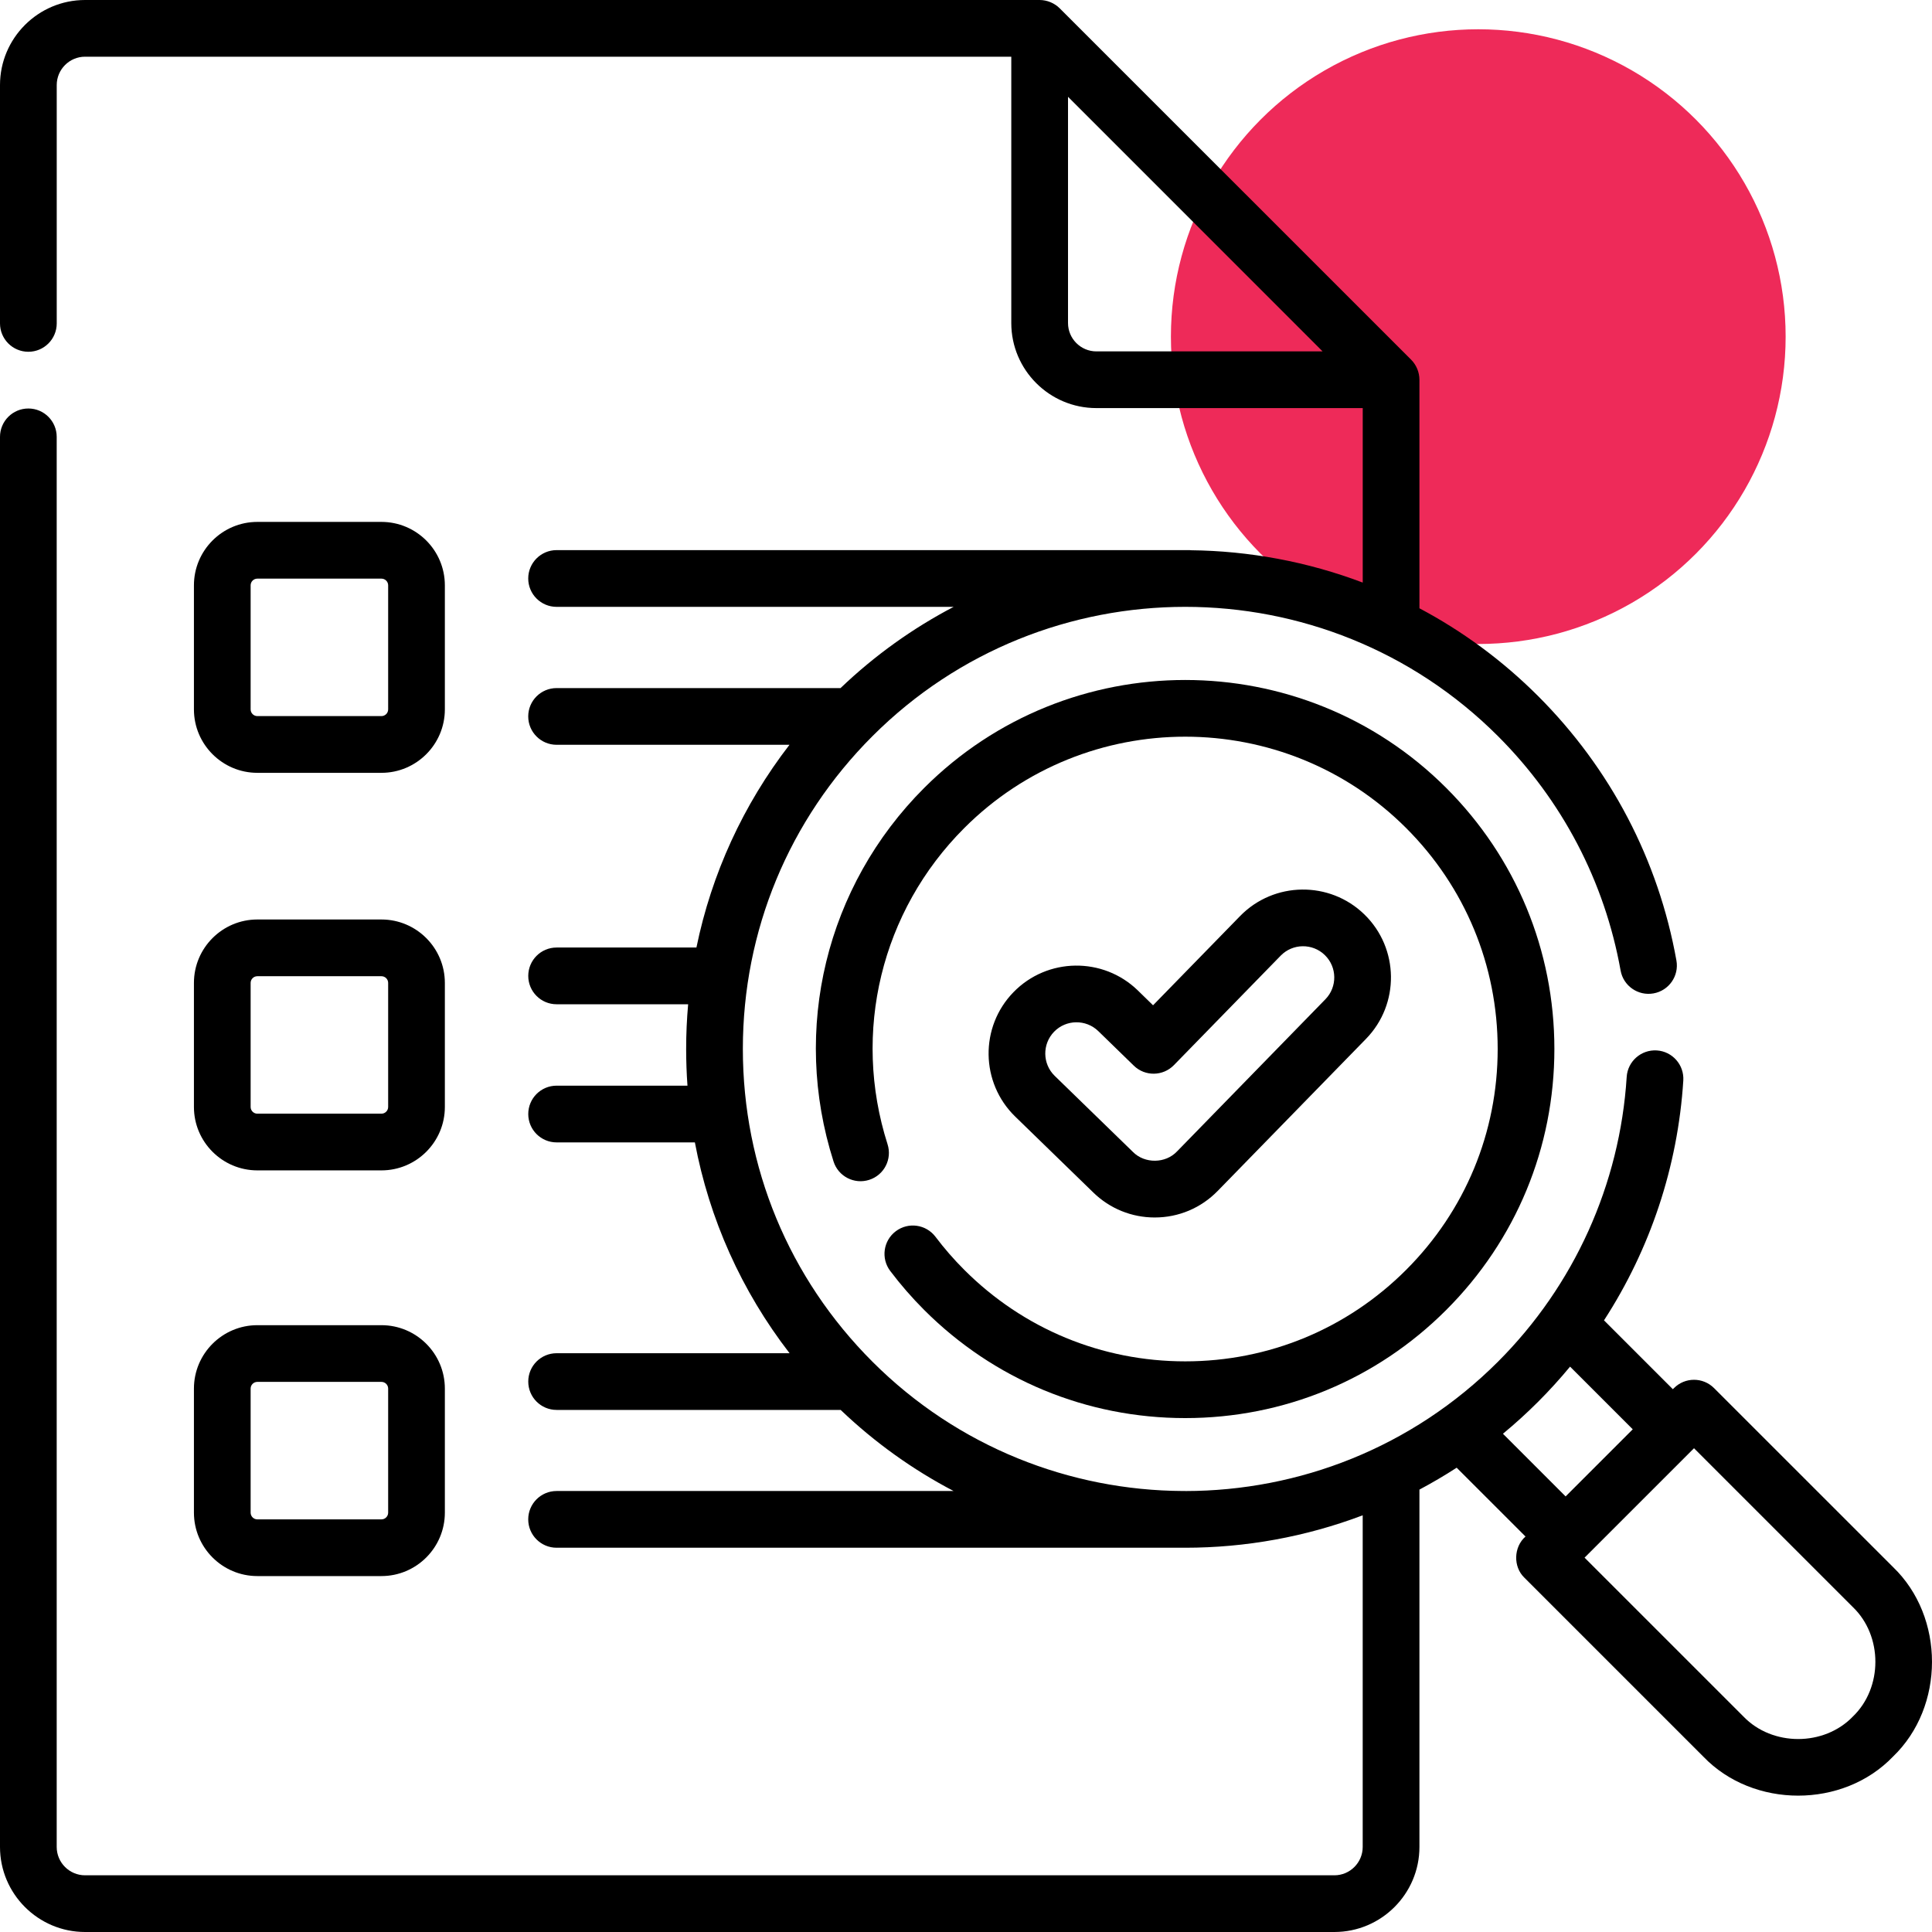
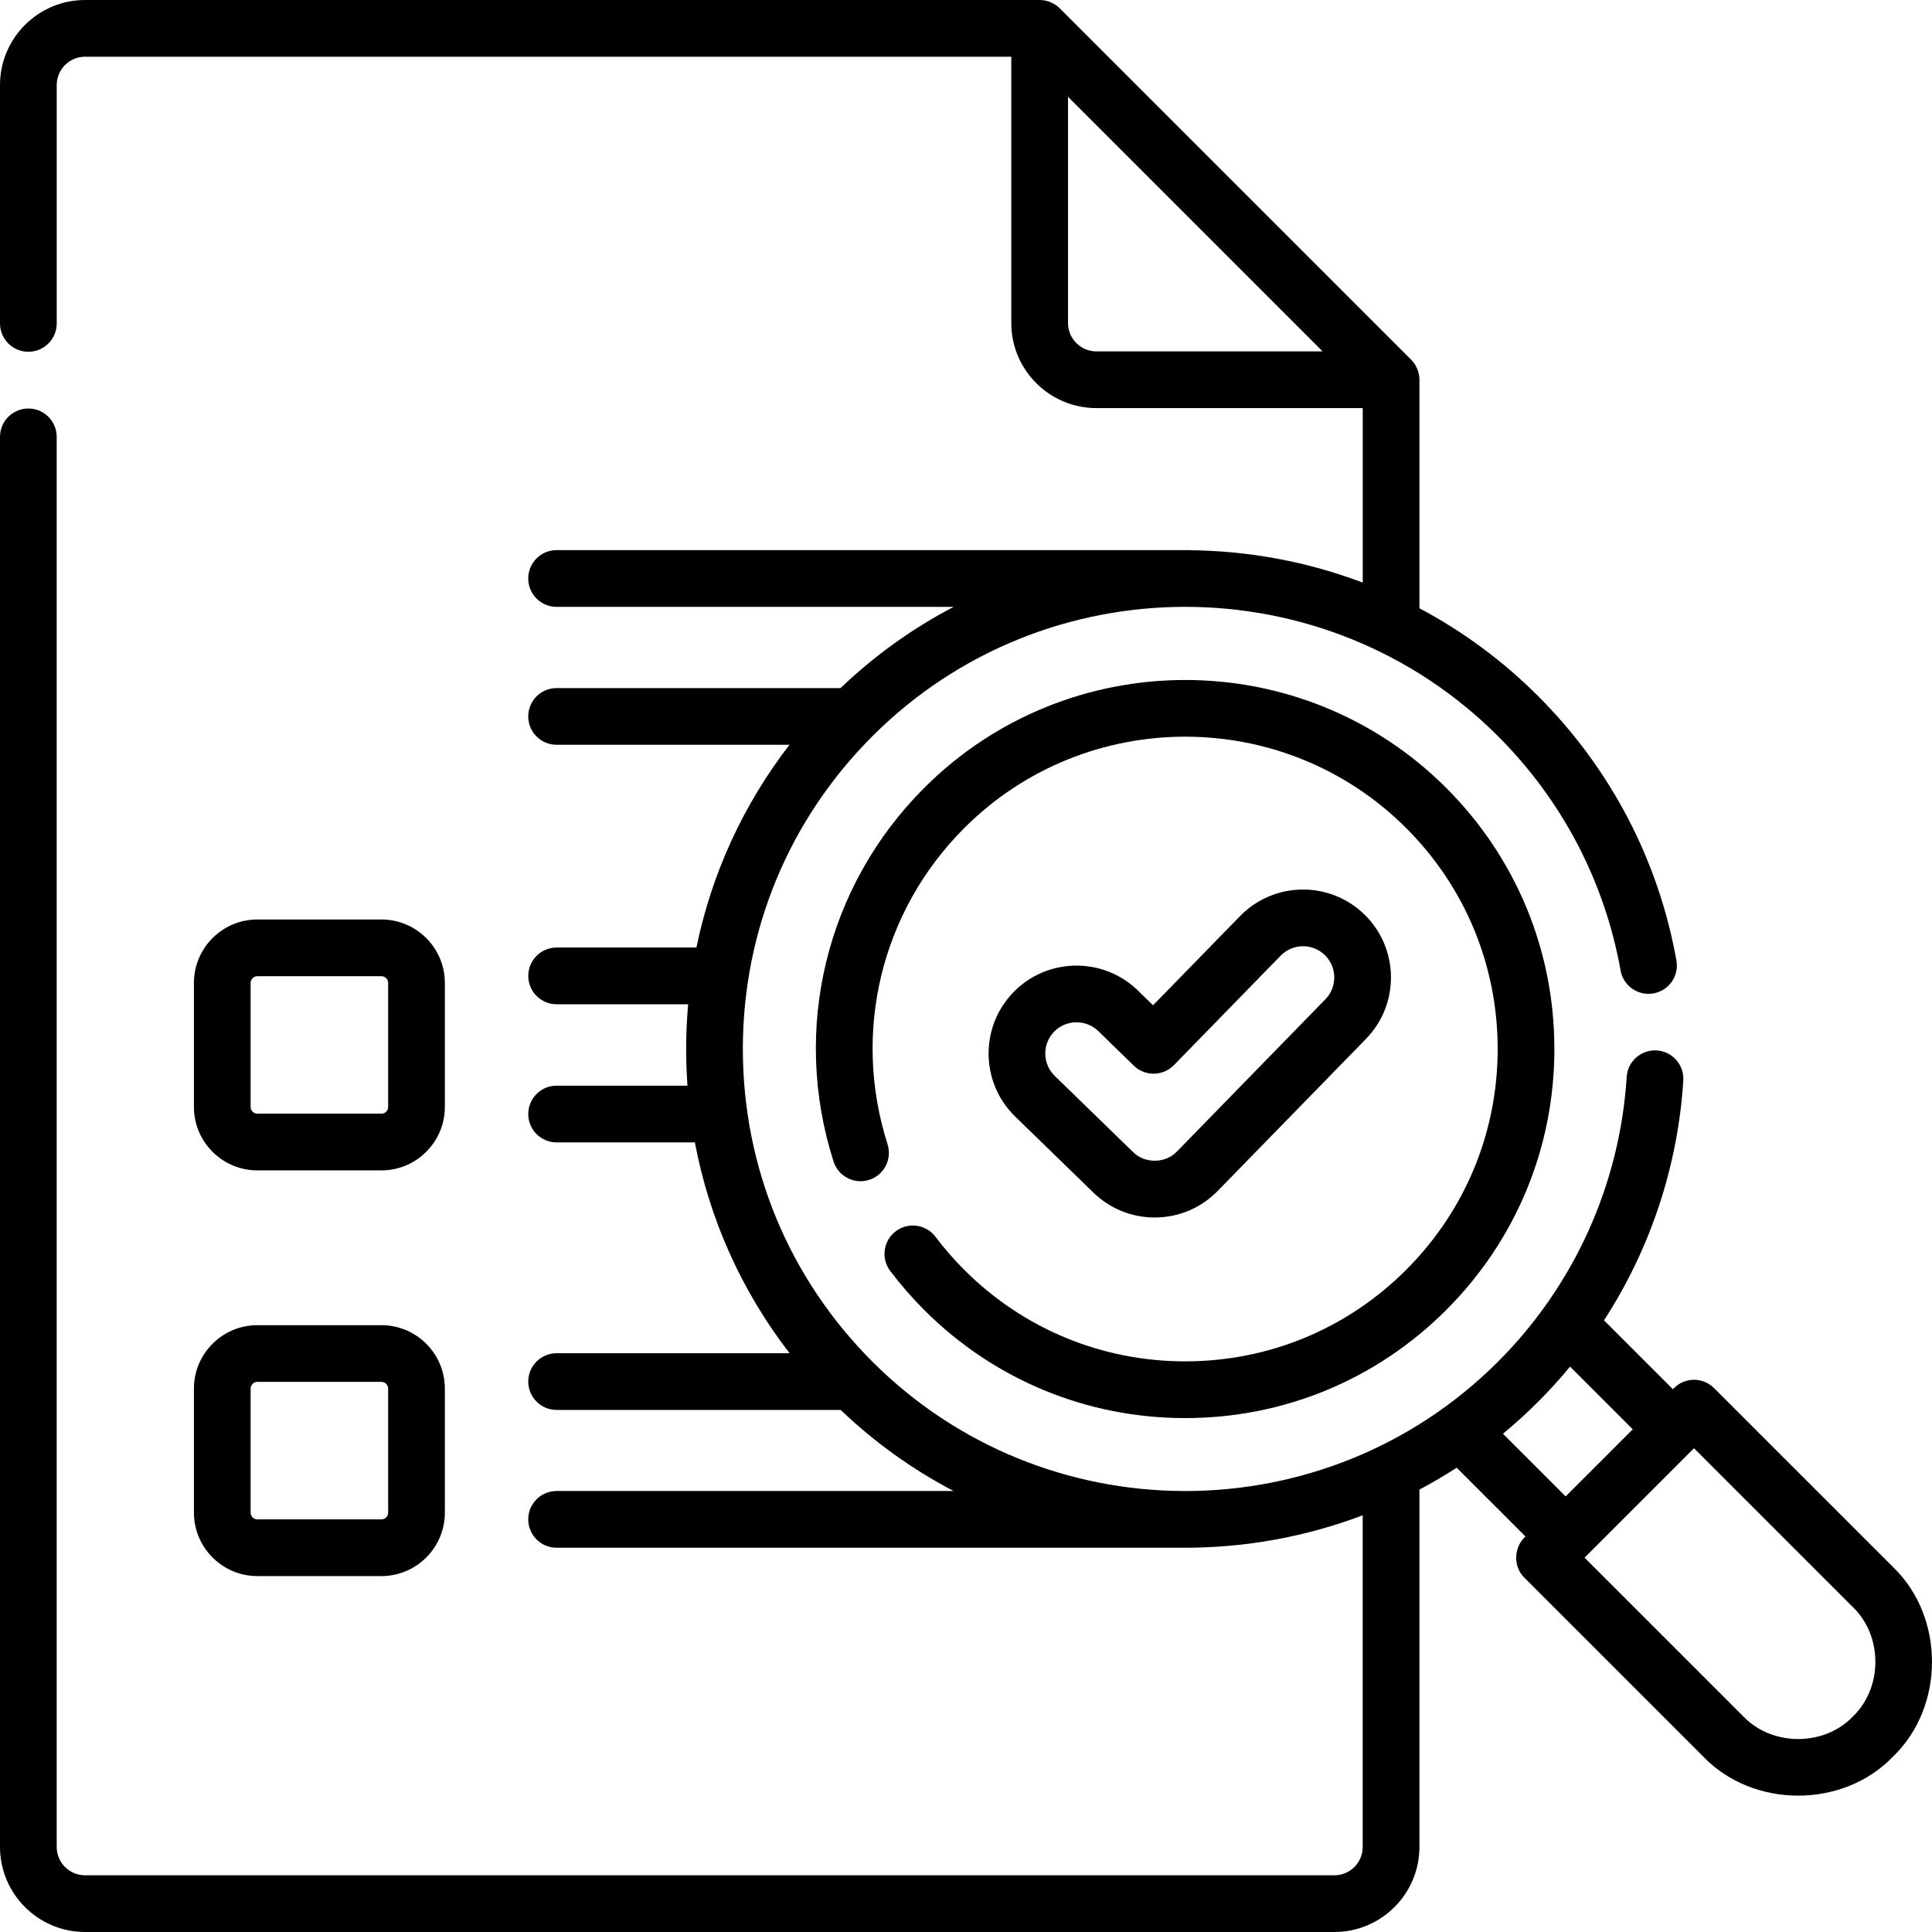
<svg xmlns="http://www.w3.org/2000/svg" width="66" height="66" viewBox="0 0 66 66" fill="none">
  <g clip-path="url(#clip0_17289_1587)">
-     <circle cx="50.5" cy="11.5" r="10.5" fill="#EE2A59" />
    <path d="M39.447 41.591C40.263 41.591 41.027 41.269 41.598 40.684L46.665 35.489C47.822 34.303 47.798 32.397 46.612 31.241C45.426 30.084 43.52 30.108 42.363 31.294L39.39 34.342L38.87 33.835C37.682 32.681 35.776 32.707 34.621 33.895C33.466 35.082 33.493 36.988 34.68 38.143L37.352 40.741C37.916 41.289 38.66 41.591 39.447 41.591ZM36.01 35.245C36.42 34.823 37.098 34.815 37.519 35.224L38.733 36.405C39.116 36.778 39.729 36.769 40.102 36.387L43.75 32.647C44.161 32.225 44.838 32.217 45.259 32.628C45.68 33.038 45.689 33.715 45.278 34.136L40.211 39.332C39.819 39.751 39.106 39.76 38.703 39.352L36.031 36.754C35.609 36.344 35.6 35.667 36.01 35.245Z" fill="black" />
    <path d="M31.958 42.251C31.635 41.824 31.028 41.739 30.601 42.061C30.174 42.383 30.089 42.99 30.411 43.417C30.764 43.885 31.154 44.333 31.571 44.75C33.953 47.132 37.12 48.444 40.488 48.444C43.857 48.444 47.024 47.132 49.406 44.75C51.788 42.368 53.1 39.202 53.1 35.834C53.1 32.465 51.788 29.299 49.406 26.917C44.489 22 36.488 22 31.571 26.917C28.218 30.269 27.032 35.159 28.475 39.678C28.637 40.188 29.183 40.469 29.692 40.306C30.202 40.144 30.483 39.599 30.32 39.089C29.099 35.263 30.103 31.124 32.941 28.287C37.102 24.126 43.874 24.126 48.036 28.287C50.052 30.303 51.163 32.983 51.163 35.834C51.163 38.684 50.052 41.364 48.036 43.38C46.02 45.396 43.34 46.506 40.488 46.506C37.637 46.506 34.957 45.396 32.941 43.38C32.587 43.027 32.257 42.647 31.958 42.251Z" fill="black" />
    <path d="M64.667 53.531L58.555 47.42C58.176 47.041 57.563 47.041 57.185 47.42L57.147 47.457L54.795 45.105C56.376 42.668 57.318 39.851 57.504 36.912C57.537 36.378 57.132 35.918 56.598 35.884C56.064 35.852 55.604 36.256 55.57 36.79C55.338 40.46 53.777 43.914 51.174 46.517C48.232 49.459 44.368 50.932 40.503 50.936C40.498 50.935 40.493 50.935 40.488 50.935H40.411C36.568 50.916 32.729 49.443 29.803 46.517C26.949 43.664 25.377 39.869 25.377 35.833C25.377 31.797 26.949 28.003 29.803 25.149C35.695 19.258 45.282 19.258 51.174 25.149C53.368 27.344 54.816 30.111 55.362 33.154C55.456 33.68 55.96 34.03 56.486 33.936C57.013 33.842 57.364 33.339 57.269 32.812C56.654 29.378 55.02 26.255 52.544 23.779C51.317 22.553 49.948 21.553 48.49 20.78V12.972C48.489 12.717 48.386 12.468 48.206 12.287L36.201 0.284C36.021 0.104 35.771 0.001 35.516 0H2.906C1.304 0 -0 1.304 -0 2.906V11.048C-0 11.583 0.434 12.017 0.969 12.017C1.504 12.017 1.938 11.583 1.938 11.048V2.906C1.938 2.372 2.372 1.937 2.906 1.937H34.547V11.035C34.547 12.637 35.851 13.941 37.454 13.941H46.553V19.902C44.662 19.186 42.669 18.818 40.673 18.797C40.664 18.795 40.655 18.793 40.645 18.793H19.014C18.479 18.793 18.045 19.227 18.045 19.762C18.045 20.297 18.479 20.731 19.014 20.731H32.578C31.197 21.453 29.894 22.378 28.714 23.506H19.014C18.479 23.506 18.045 23.939 18.045 24.474C18.045 25.009 18.479 25.443 19.014 25.443H26.97C25.389 27.491 24.308 29.851 23.791 32.369H19.014C18.479 32.369 18.046 32.803 18.046 33.338C18.046 33.873 18.479 34.307 19.014 34.307H23.508C23.463 34.812 23.44 35.321 23.44 35.834C23.44 36.254 23.455 36.673 23.485 37.088H19.015C18.479 37.088 18.046 37.522 18.046 38.057C18.046 38.592 18.479 39.026 19.015 39.026H23.738C24.232 41.648 25.333 44.105 26.973 46.228H19.015C18.479 46.228 18.046 46.661 18.046 47.196C18.046 47.731 18.479 48.165 19.015 48.165H28.718C29.896 49.29 31.197 50.214 32.576 50.935H19.014C18.479 50.935 18.045 51.369 18.045 51.904C18.045 52.439 18.479 52.873 19.014 52.873H40.488C42.546 52.873 44.604 52.503 46.552 51.765V63.094C46.552 63.629 46.118 64.063 45.584 64.063H2.906C2.372 64.063 1.937 63.629 1.937 63.094V14.924C1.937 14.389 1.504 13.955 0.969 13.955C0.434 13.955 -0 14.388 -0 14.924V63.094C-0 64.696 1.304 66 2.906 66H45.584C47.186 66 48.49 64.696 48.49 63.094V50.887C48.922 50.657 49.347 50.408 49.762 50.139L52.114 52.49C51.707 52.845 51.685 53.522 52.076 53.897L58.188 60.009C59.894 61.786 62.962 61.786 64.667 60.009C66.444 58.304 66.444 55.236 64.667 53.531ZM37.454 12.004C36.92 12.004 36.485 11.569 36.485 11.035V3.307L45.182 12.004H37.454ZM51.343 48.979C51.756 48.637 52.157 48.274 52.544 47.887C52.928 47.503 53.292 47.102 53.636 46.686L55.777 48.827L53.484 51.12L51.343 48.979ZM63.297 58.639C62.313 59.664 60.542 59.664 59.559 58.639L54.131 53.212L57.87 49.474L63.297 54.901C64.322 55.885 64.322 57.655 63.297 58.639Z" fill="black" />
-     <path d="M8.792 26.401H13.03C14.225 26.401 15.197 25.428 15.197 24.234V19.996C15.197 18.801 14.225 17.829 13.03 17.829H8.792C7.597 17.829 6.625 18.801 6.625 19.996V24.234C6.625 25.428 7.597 26.401 8.792 26.401ZM8.562 19.996C8.562 19.869 8.665 19.767 8.792 19.767H13.03C13.157 19.767 13.26 19.869 13.26 19.996V24.234C13.26 24.36 13.157 24.463 13.03 24.463H8.792C8.665 24.463 8.562 24.36 8.562 24.234V19.996Z" fill="black" />
    <path d="M6.625 37.816C6.625 39.01 7.597 39.982 8.792 39.982H13.03C14.225 39.982 15.197 39.01 15.197 37.816V33.578C15.197 32.383 14.225 31.411 13.03 31.411H8.792C7.597 31.411 6.625 32.383 6.625 33.578V37.816ZM8.562 33.578C8.562 33.451 8.665 33.349 8.792 33.349H13.03C13.157 33.349 13.26 33.451 13.26 33.578V37.816C13.26 37.942 13.157 38.045 13.03 38.045H8.792C8.665 38.045 8.562 37.942 8.562 37.816V33.578Z" fill="black" />
    <path d="M6.625 51.674C6.625 52.869 7.597 53.841 8.792 53.841H13.03C14.225 53.841 15.197 52.869 15.197 51.674V47.436C15.197 46.242 14.225 45.27 13.03 45.27H8.792C7.597 45.27 6.625 46.242 6.625 47.436V51.674ZM8.562 47.436C8.562 47.31 8.665 47.207 8.792 47.207H13.03C13.157 47.207 13.26 47.31 13.26 47.436V51.674C13.26 51.801 13.157 51.904 13.03 51.904H8.792C8.665 51.904 8.562 51.801 8.562 51.674V47.436Z" fill="black" />
  </g>
  <defs>
    <clipPath id="clip0_17289_1587">
      <rect width="66" height="66" fill="white" />
    </clipPath>
  </defs>
</svg>